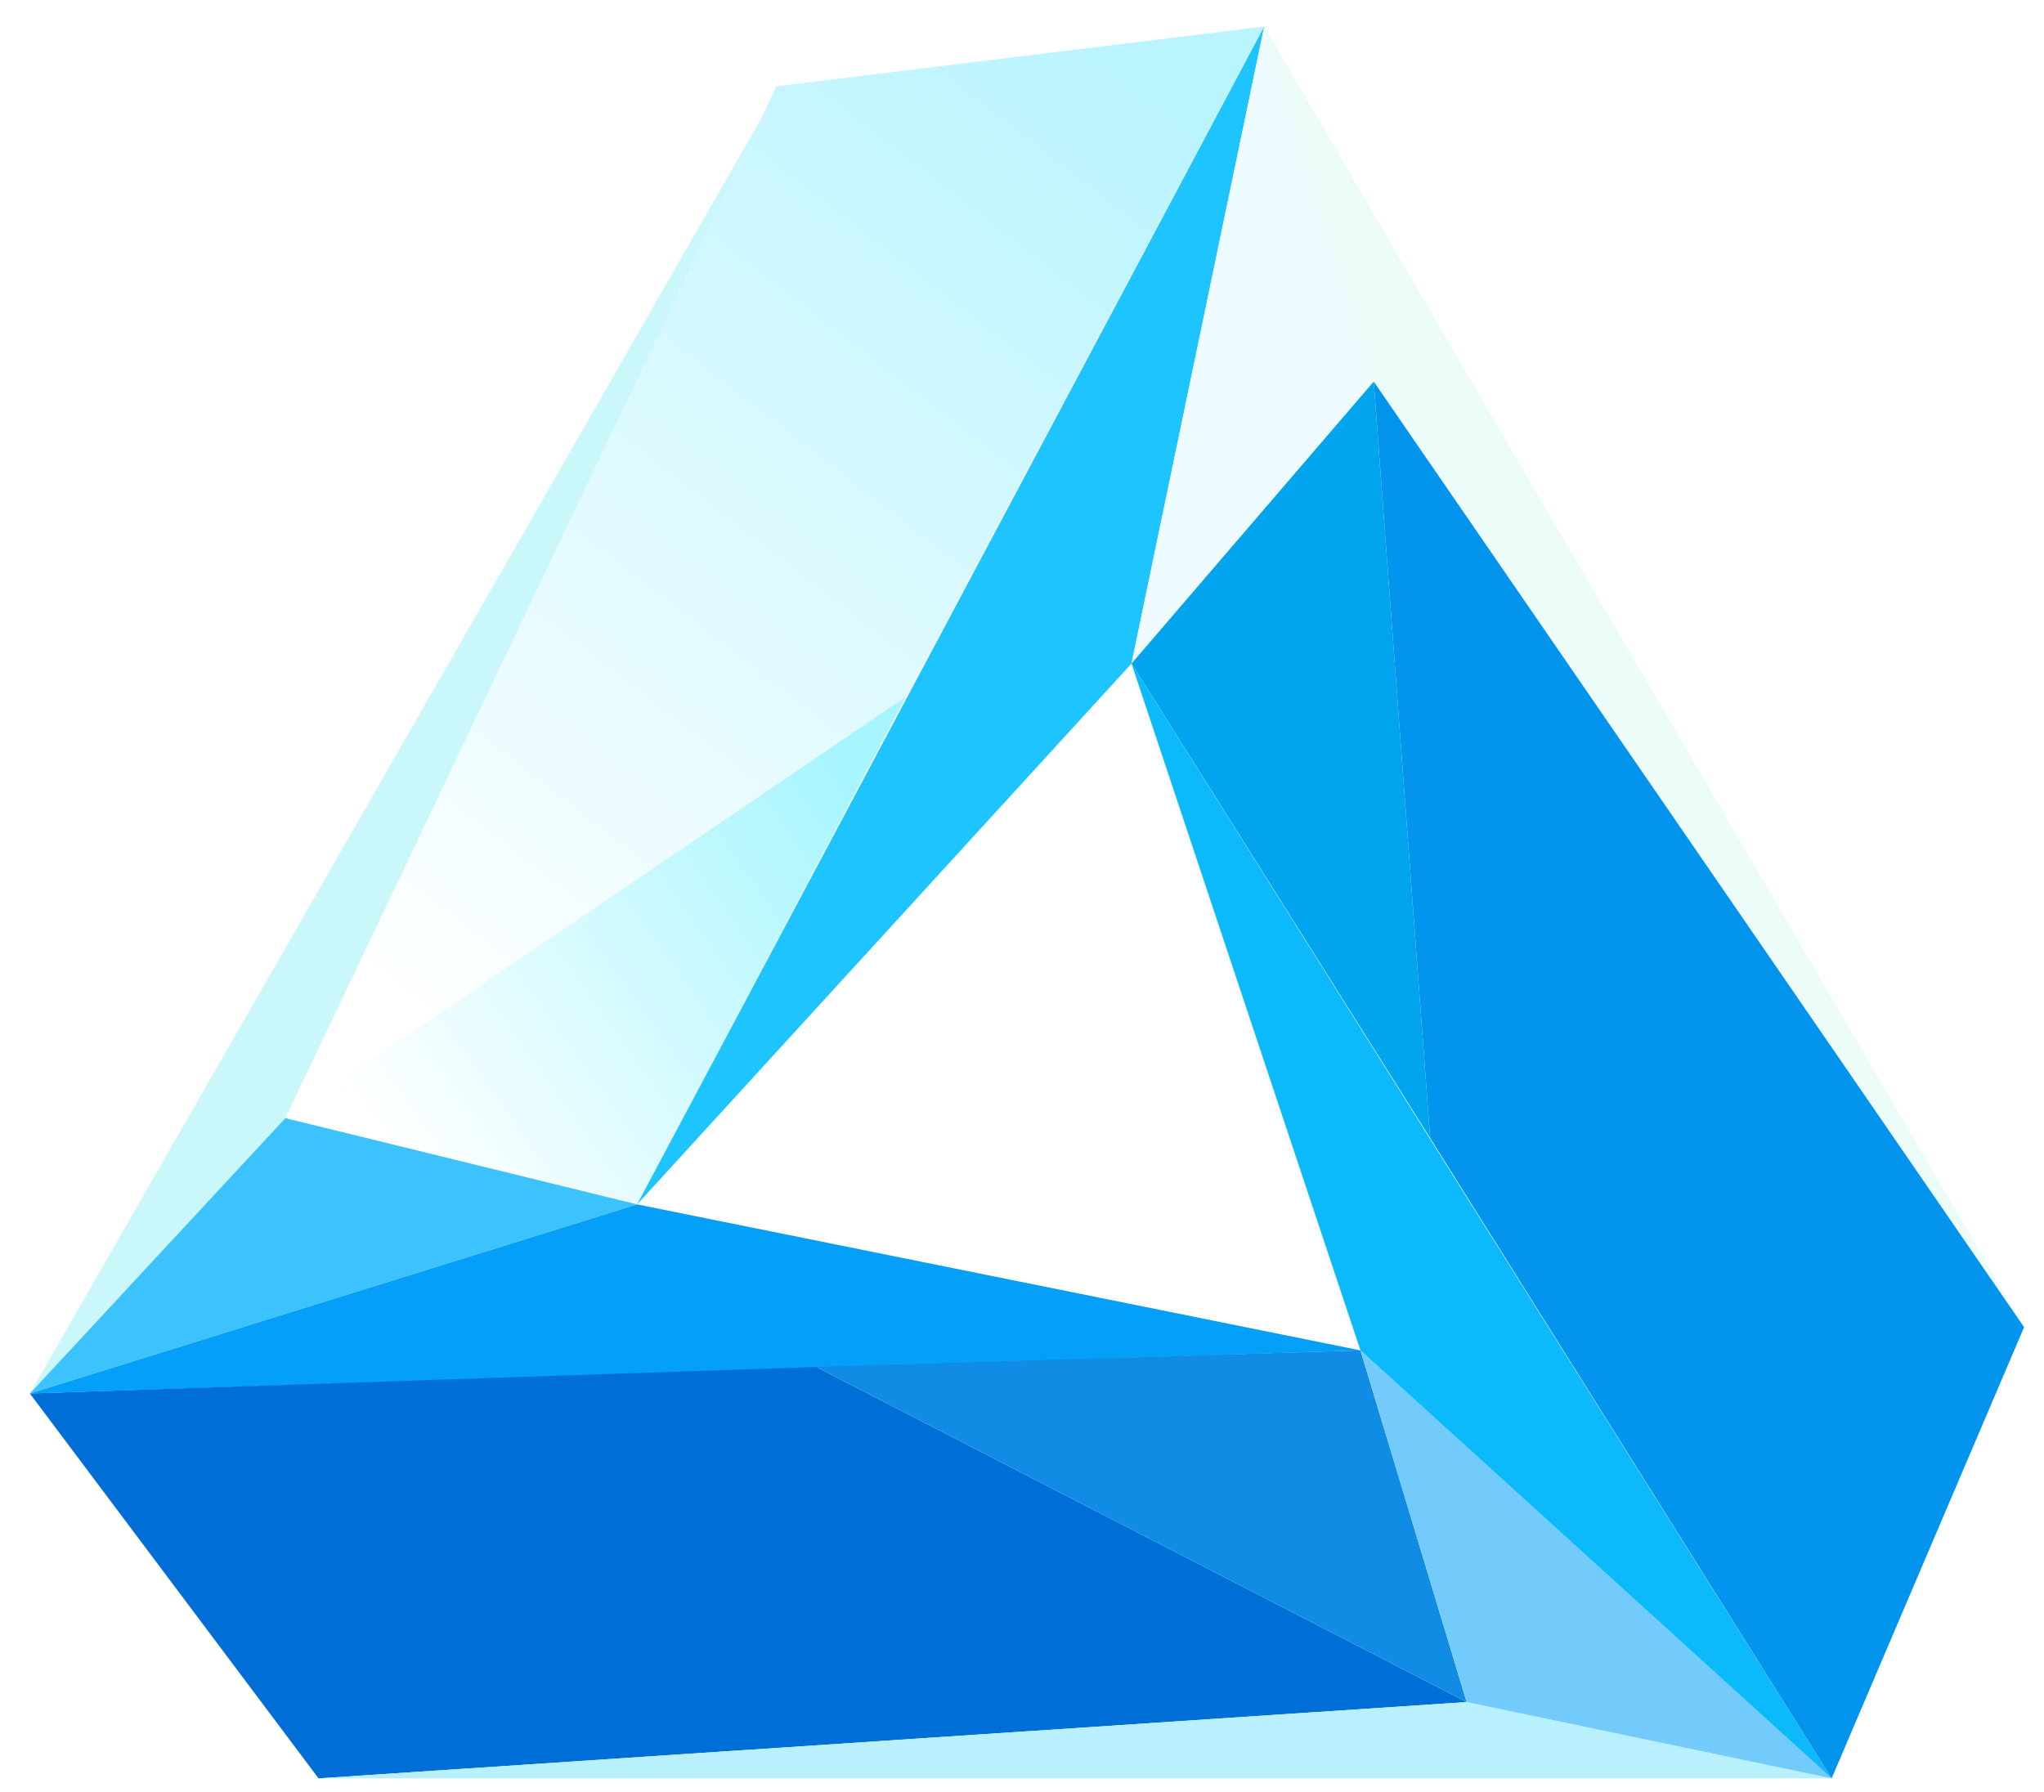
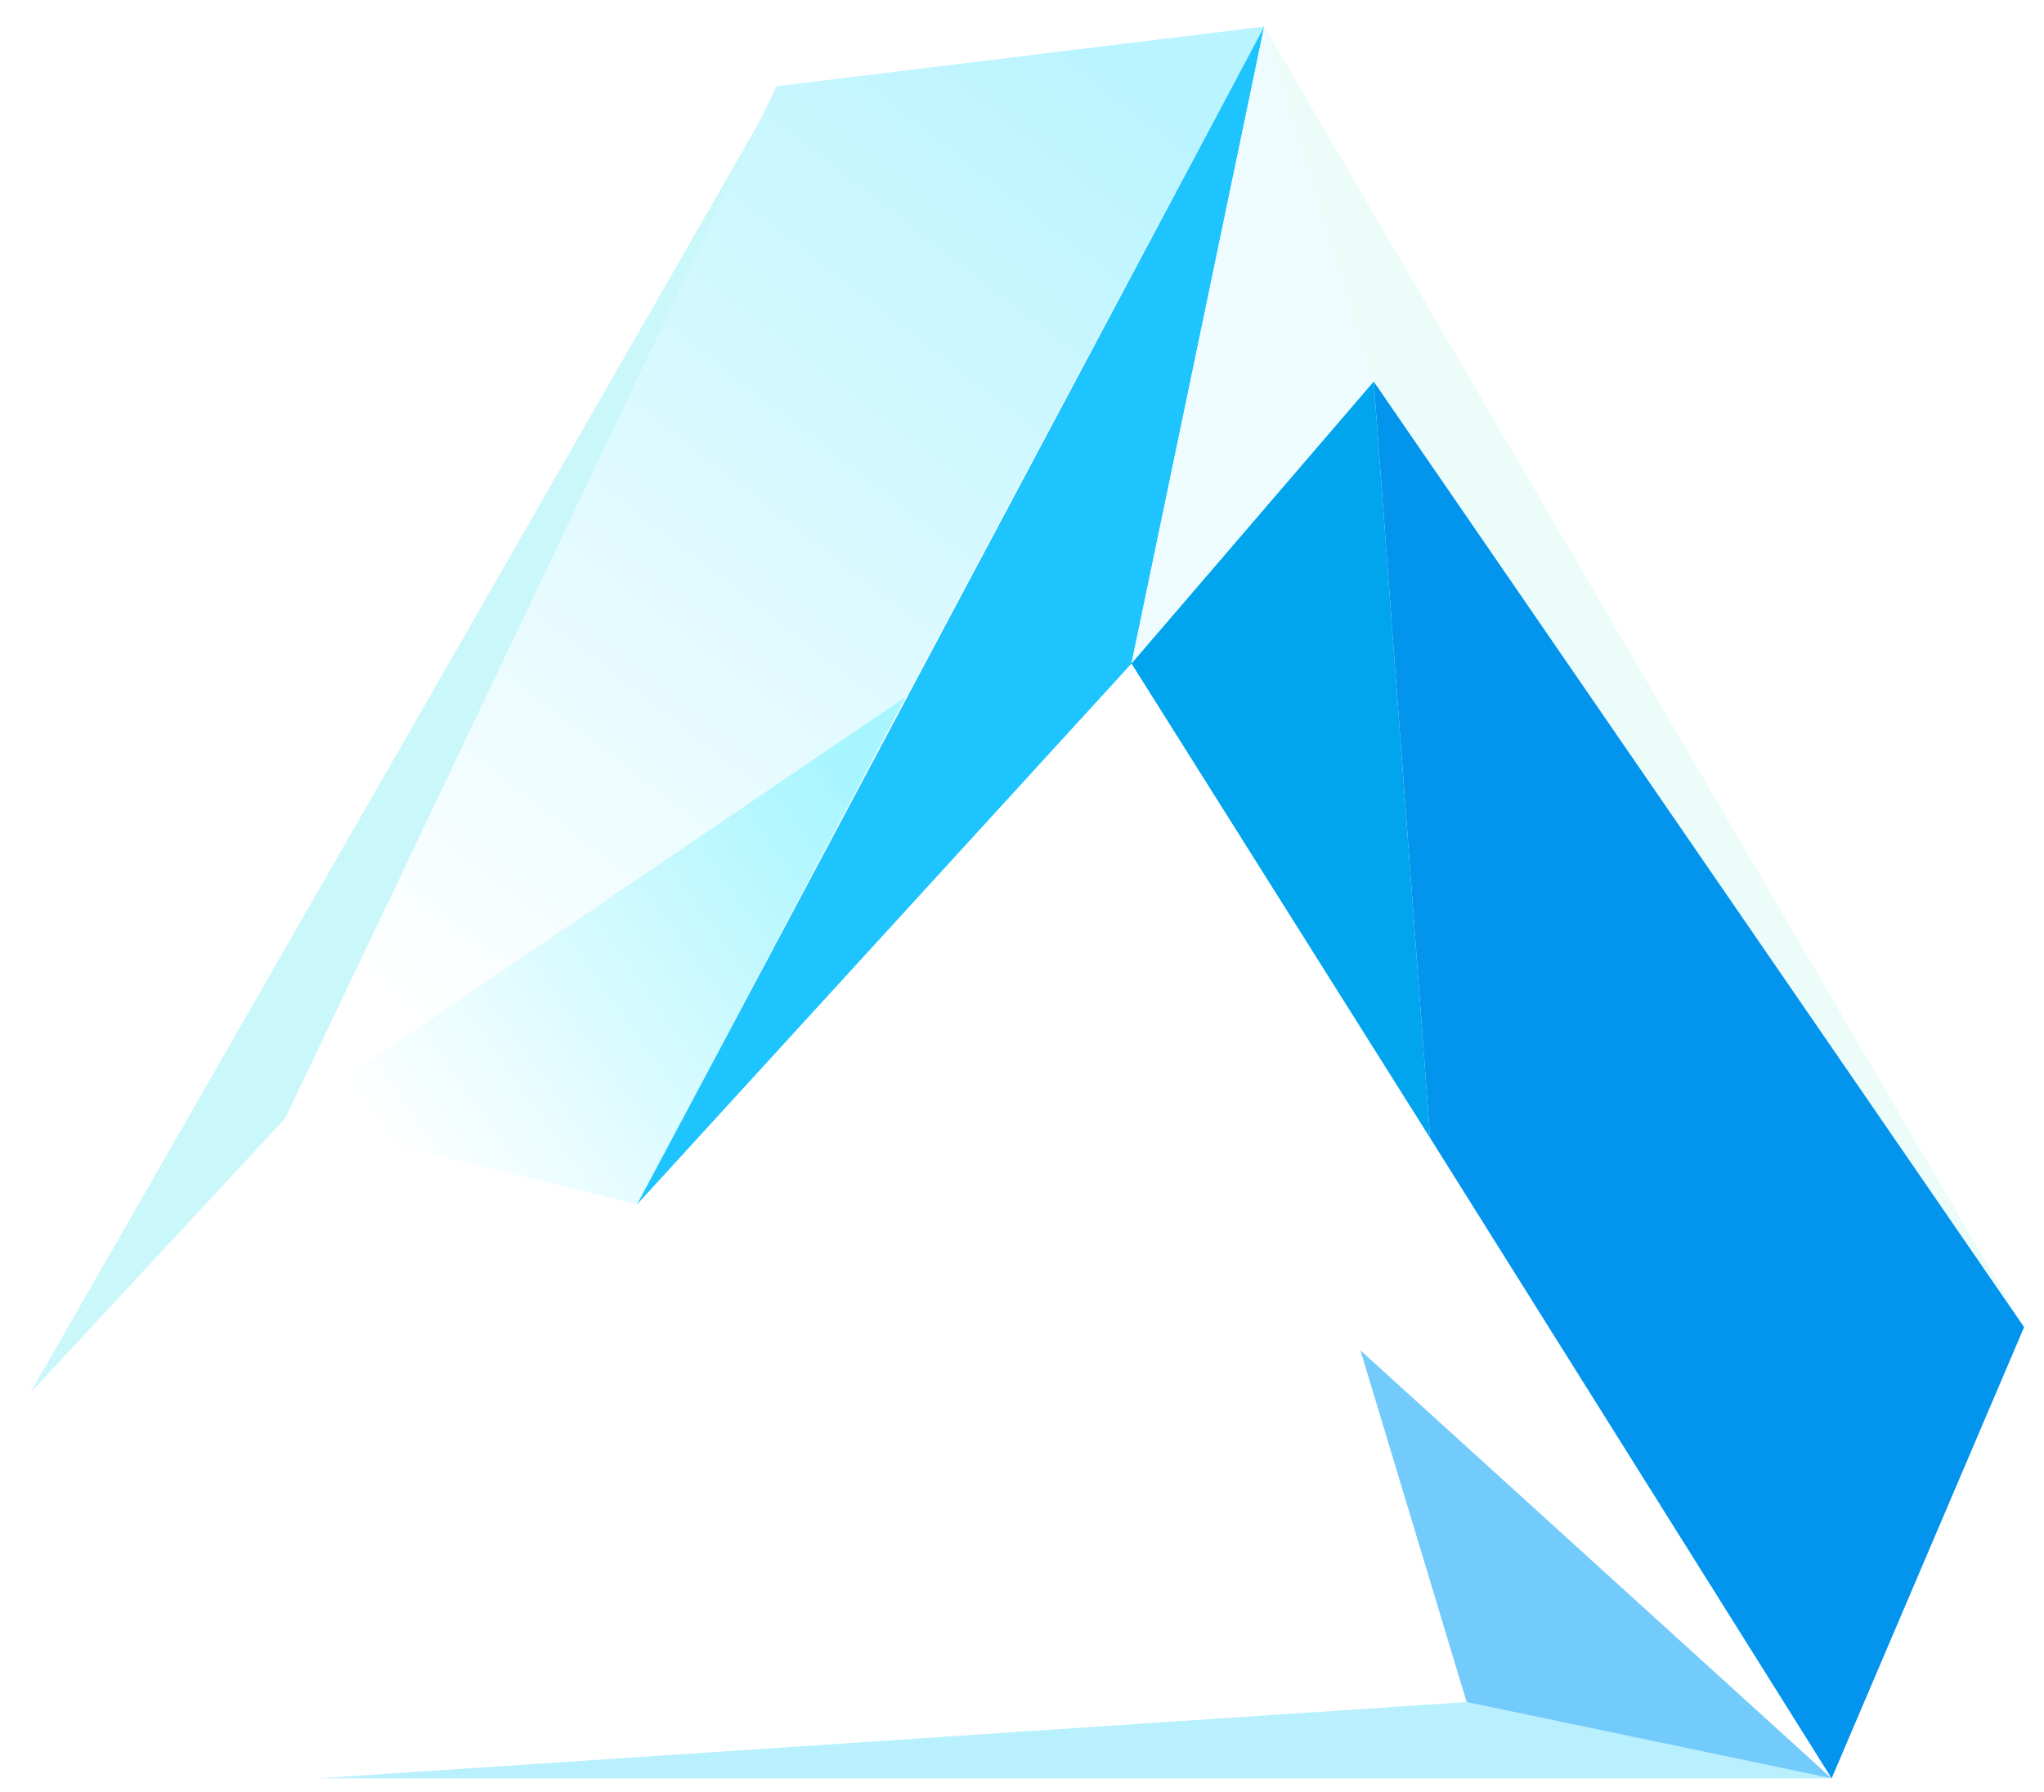
<svg xmlns="http://www.w3.org/2000/svg" width="308" height="270" viewBox="0 0 308 270">
  <defs>
    <filter id="favicon-a" width="102.7%" height="103%" x="-1.3%" y="-1.5%" filterUnits="objectBoundingBox">
      <feOffset dx="1" dy="1" in="SourceAlpha" result="shadowOffsetOuter1" />
      <feGaussianBlur in="shadowOffsetOuter1" result="shadowBlurOuter1" stdDeviation=".5" />
      <feColorMatrix in="shadowBlurOuter1" result="shadowMatrixOuter1" values="0 0 0 0 0.004   0 0 0 0 0.211   0 0 0 0 0.401  0 0 0 1 0" />
      <feMerge>
        <feMergeNode in="shadowMatrixOuter1" />
        <feMergeNode in="SourceGraphic" />
      </feMerge>
    </filter>
    <linearGradient id="favicon-b" x1="81.091%" x2="16.942%" y1="1.133%" y2="94.19%">
      <stop offset="0%" stop-color="#BAF4FF" />
      <stop offset="100%" stop-color="#FFF" />
    </linearGradient>
    <linearGradient id="favicon-c" x1="95.922%" x2="7.132%" y1="21.637%" y2="72.611%">
      <stop offset="0%" stop-color="#A6F5FF" />
      <stop offset="100%" stop-color="#FFF" />
    </linearGradient>
  </defs>
  <g fill="none" fill-rule="evenodd" filter="url(#favicon-a)" transform="translate(3.5 3)">
-     <path fill="#FFF" d="M186,0 L300.5,196 L271.5,264 L43.5,264 L0,206 L113,9 L186,0 Z M166,96 L91.5,177.5 L200.5,199.5 L166,96 Z" />
+     <path fill="#FFF" d="M186,0 L300.5,196 L271.5,264 L43.5,264 L0,206 L113,9 Z M166,96 L91.5,177.5 L200.5,199.5 L166,96 Z" />
    <polygon fill="#CAF7FA" points="0 206 113 9 38.5 164.5" />
    <polygon fill="url(#favicon-b)" points="132 101 186 0 112.5 9 38.5 164.5" />
    <polygon fill="url(#favicon-c)" points="91.5 177.5 132 101 38.5 164.5" />
    <polygon fill="#1EC4FE" points="166 96 186 0 91.5 177.5" />
-     <polygon fill="#3CC3FD" points="0 206 91.5 177.5 38.5 164.5" />
-     <polygon fill="#049FF9" points="200.5 199.5 0 206 91.5 177.5" />
-     <polygon fill="#006ED7" points="43.5 264 216.5 252.5 118.5 202 0 206" />
    <polygon fill="#B8F0FD" points="271.5 264 216.5 252.5 43.5 264" />
-     <polygon fill="#108CE4" points="200.5 199.5 216.5 252.5 118.5 202" />
    <polygon fill="#73CBFB" points="271.5 264 200.5 199.5 216.5 252.5" />
    <polygon fill="#EFFCFF" points="202.5 53.5 186 0 166 96" />
    <polygon fill="#01A5ED" points="211 167.5 202.5 53.5 166 96" />
-     <polygon fill="#0CB9FB" points="271.5 264 166 96 200.5 199.5" />
    <polygon fill="#ECFCF9" points="186 0 300.5 196 202.5 53.5" />
    <polygon fill="#0394ED" points="271.5 264 300.5 196 202.5 53.5 211 167.5" />
  </g>
</svg>